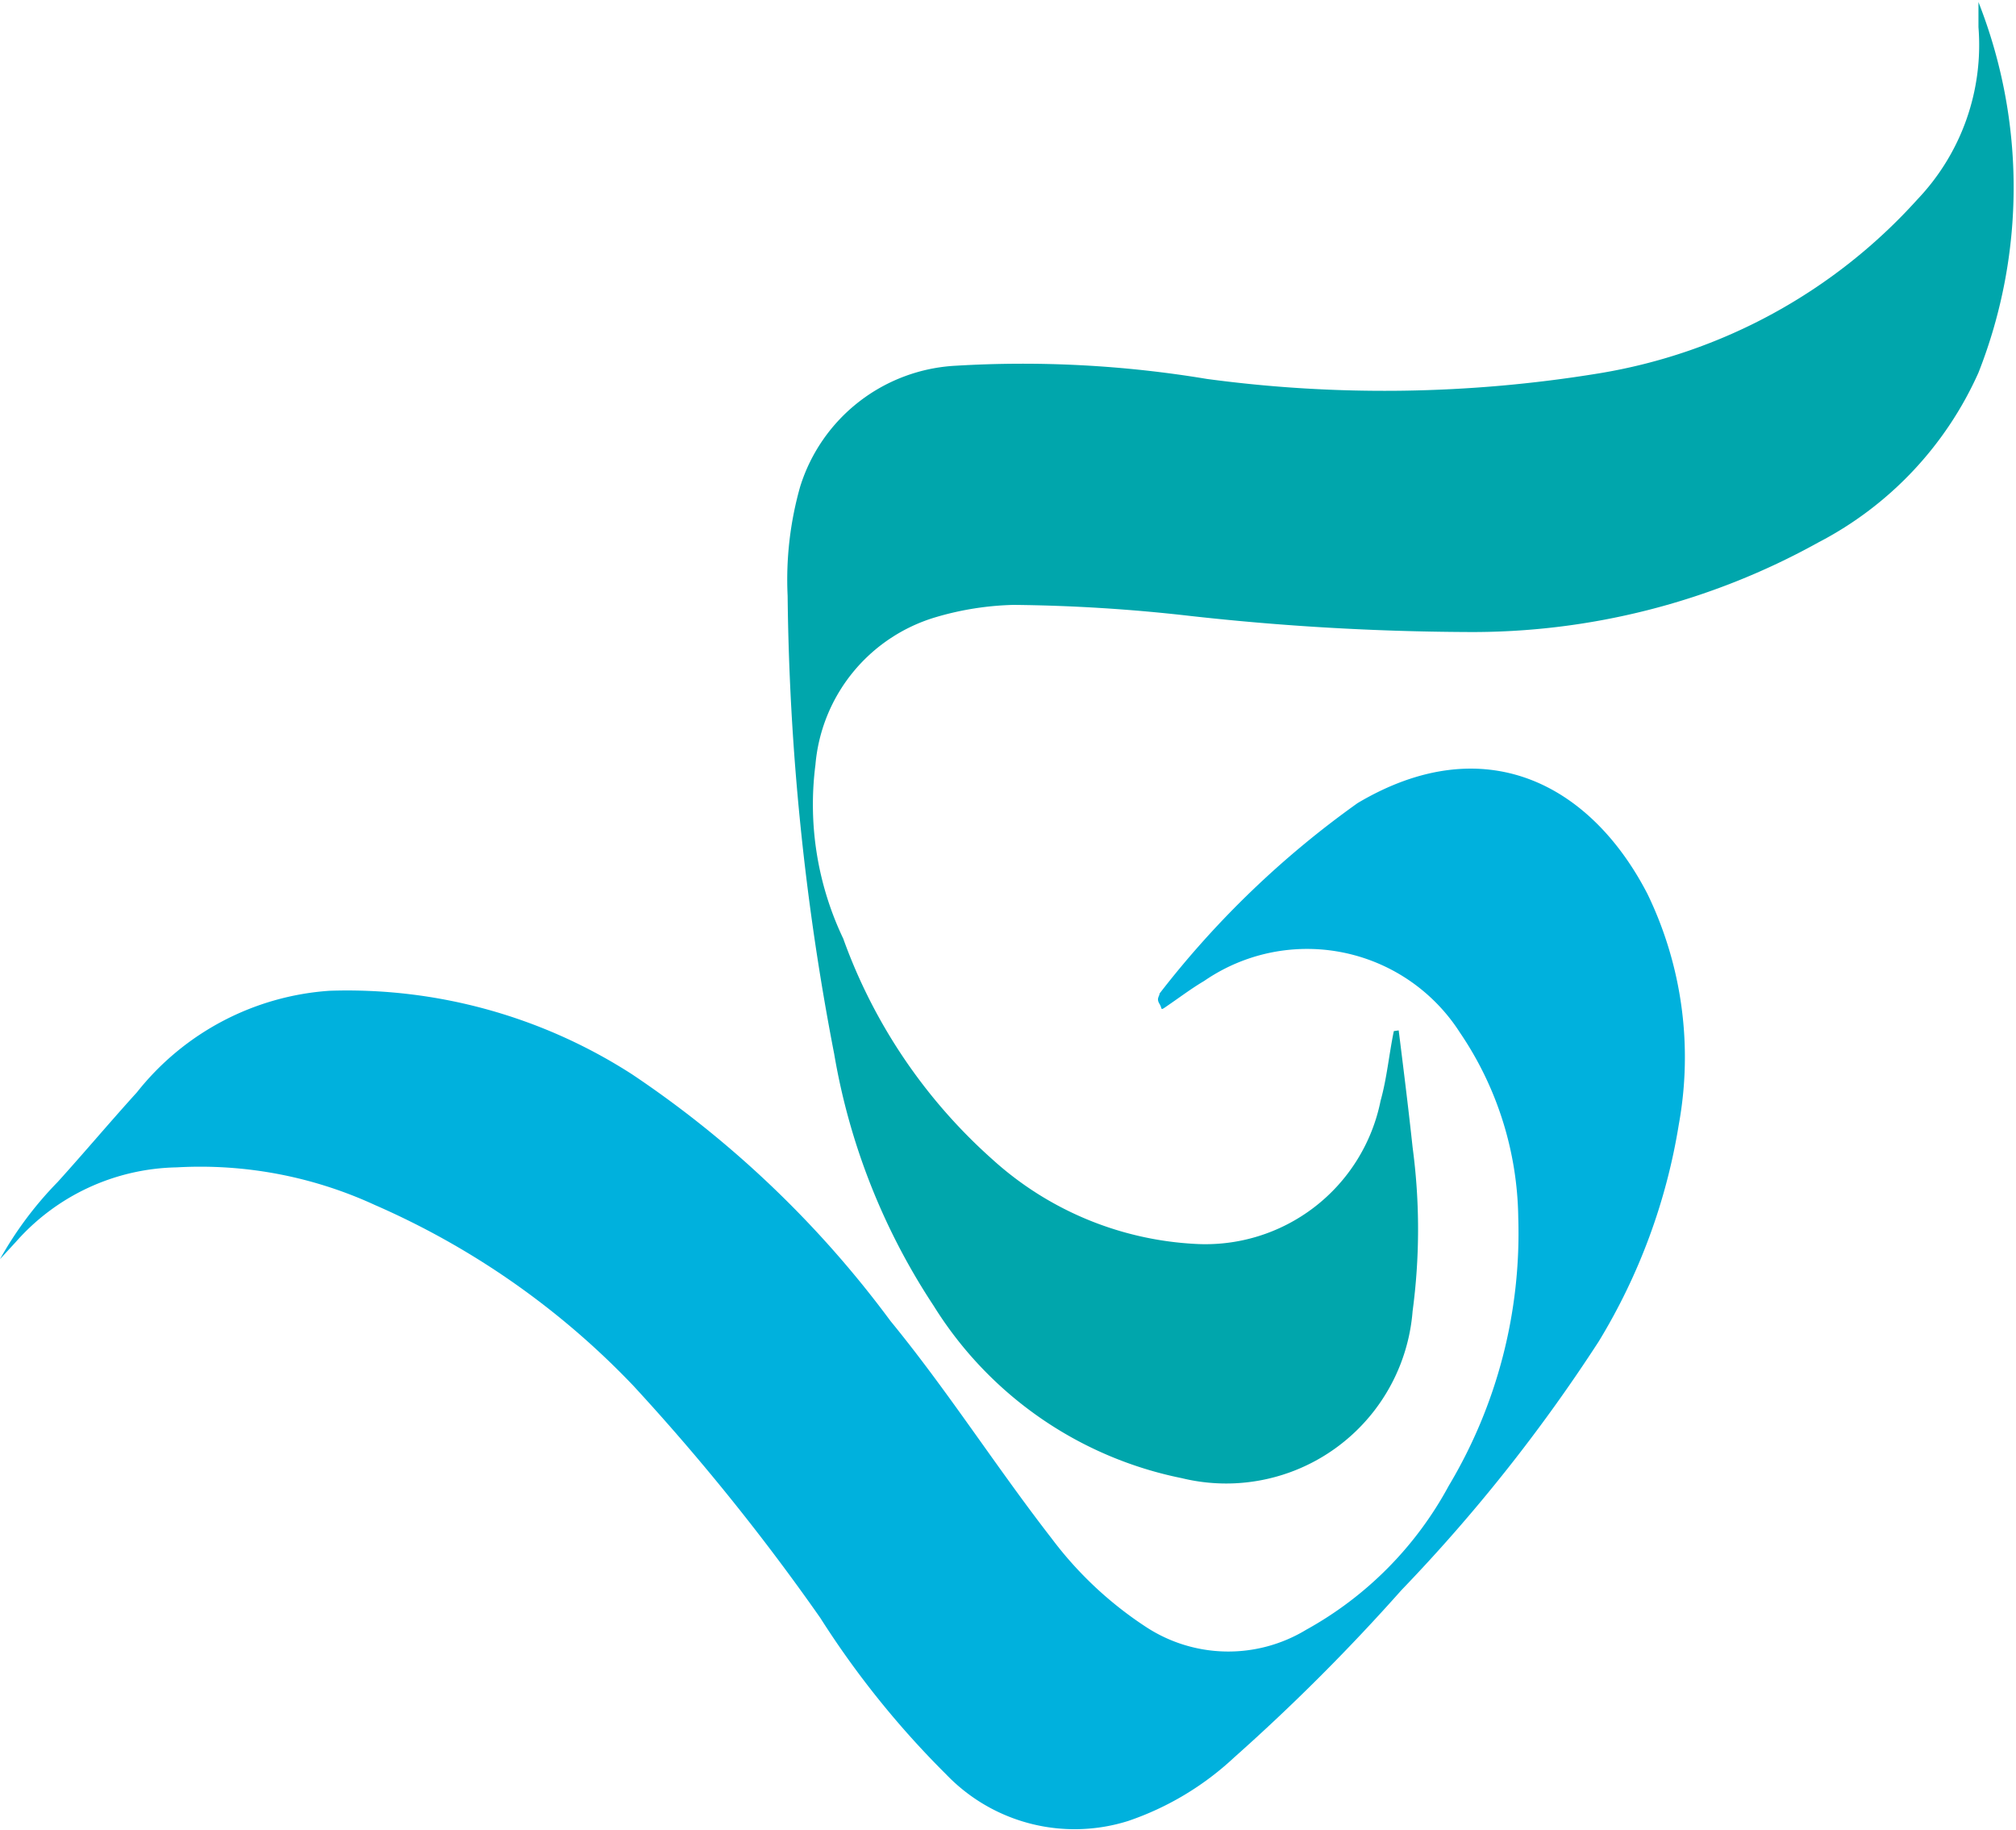
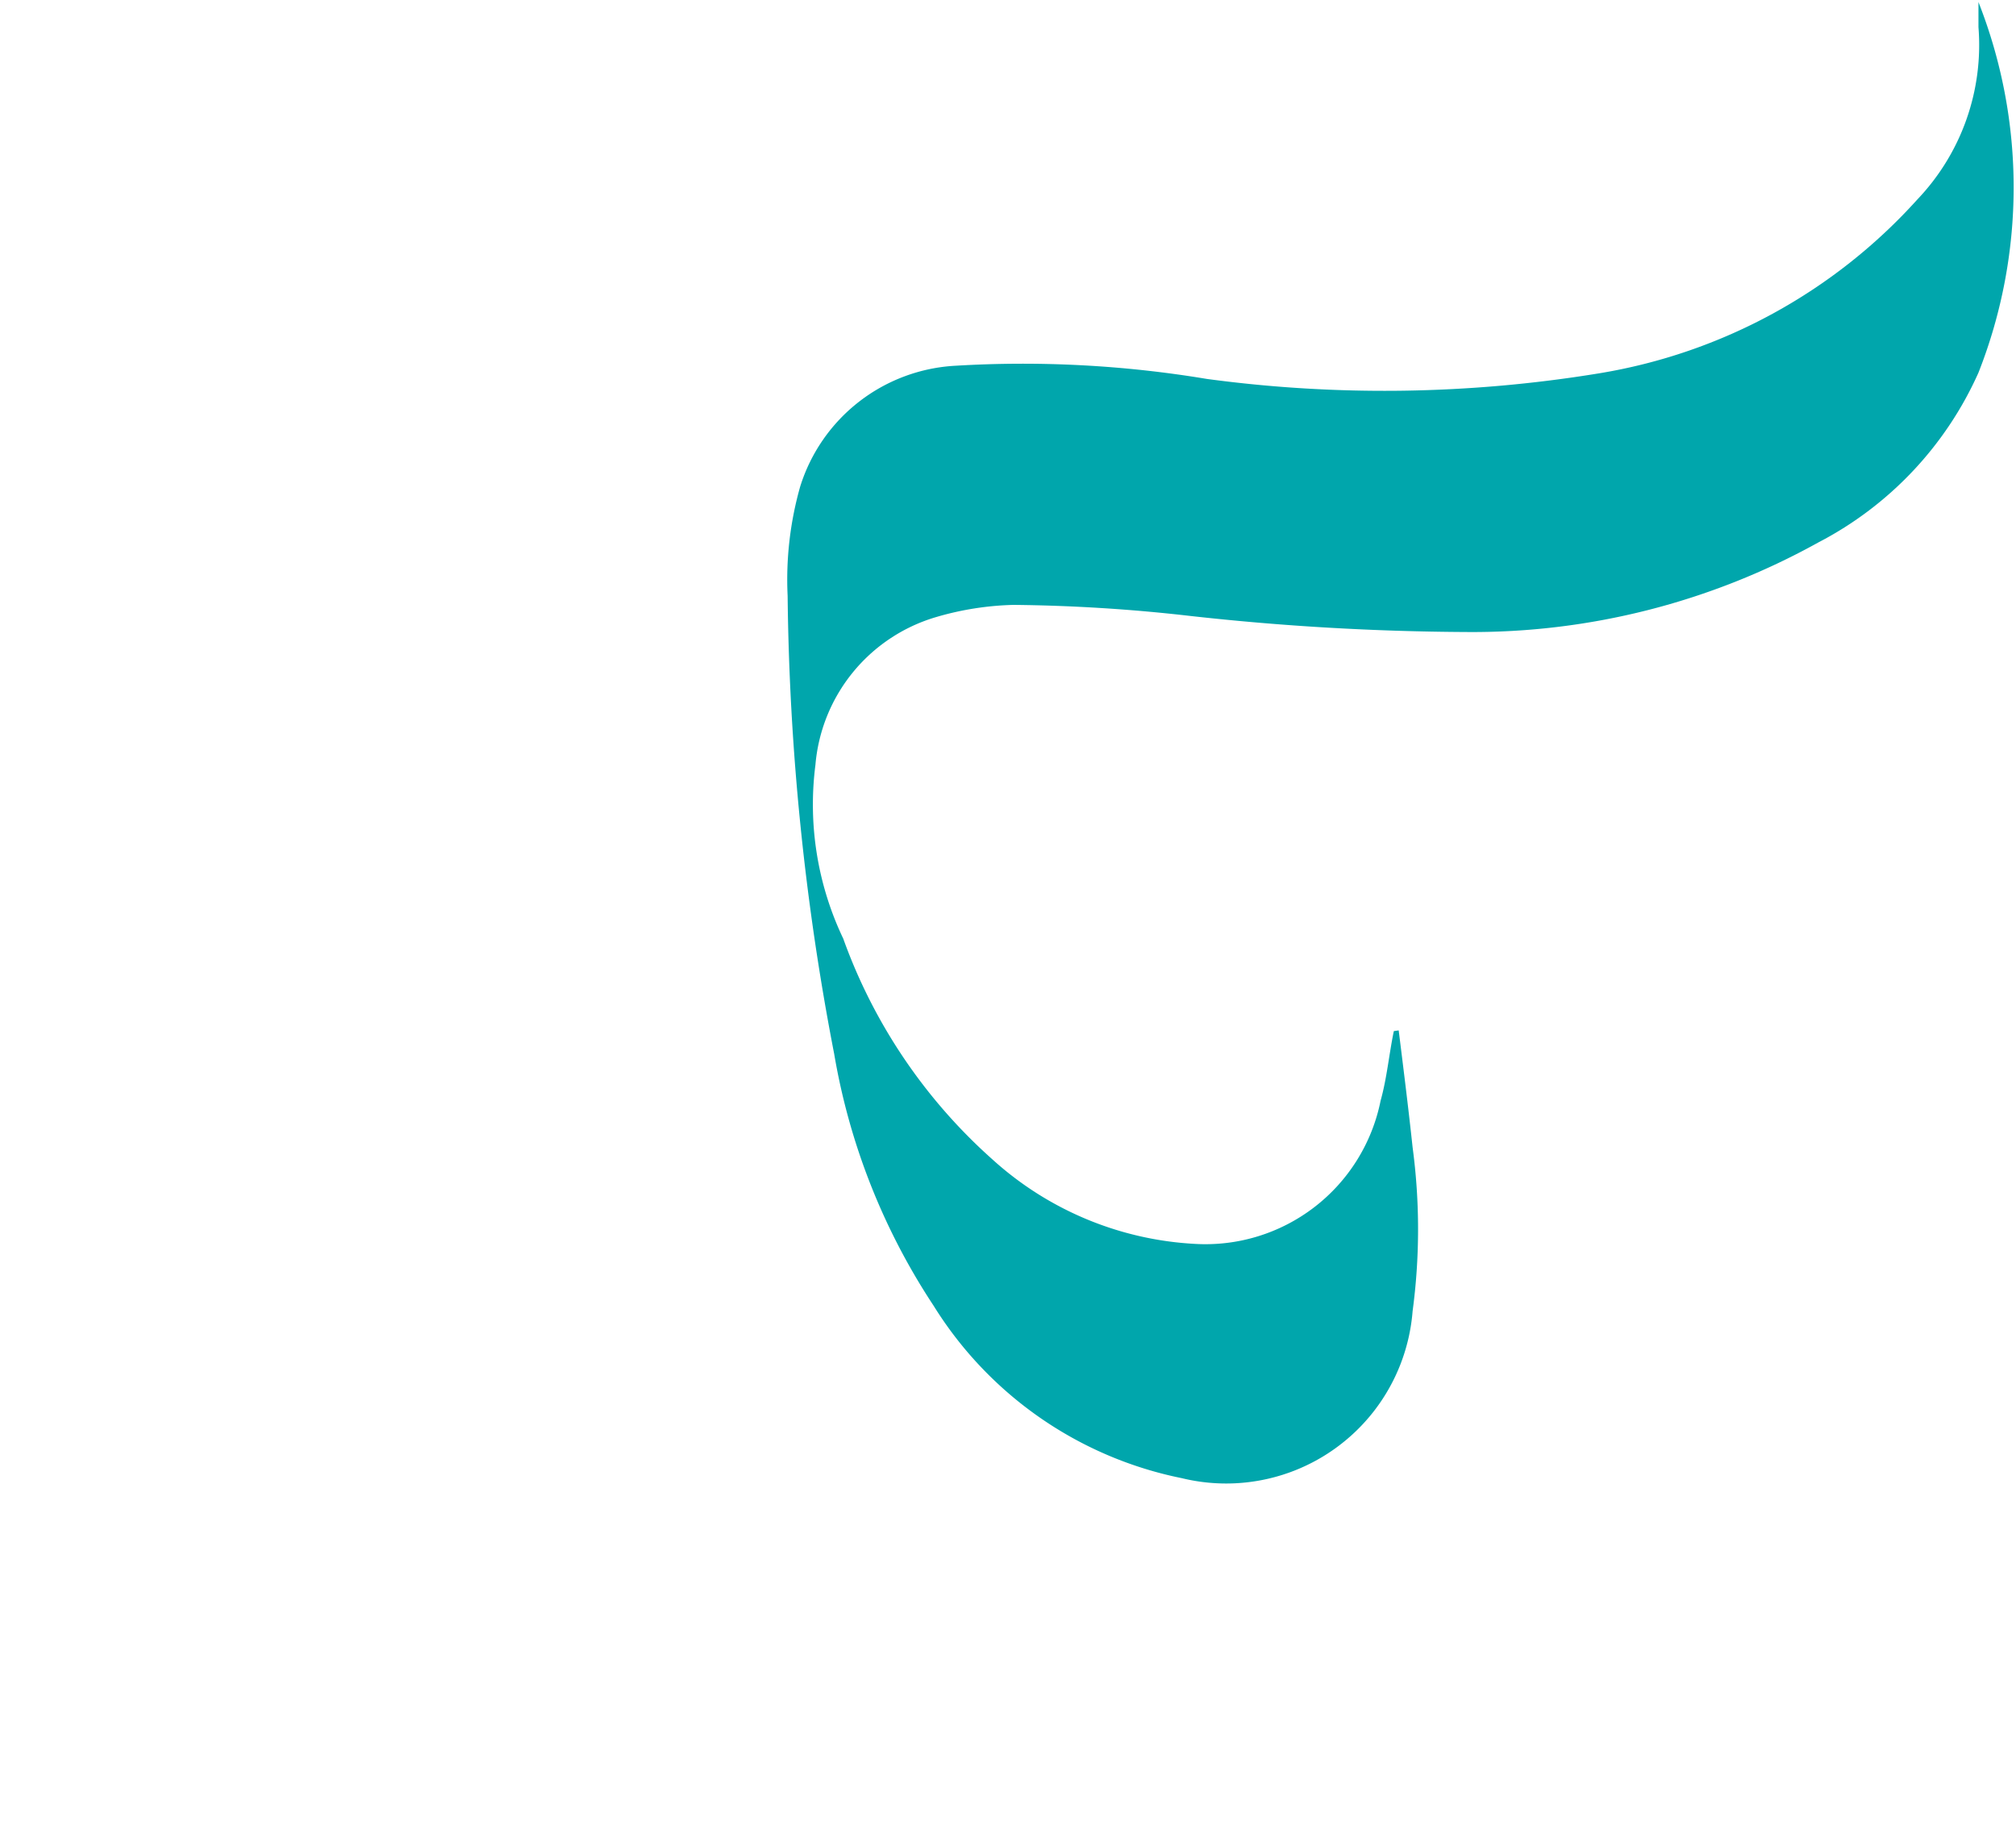
<svg xmlns="http://www.w3.org/2000/svg" viewBox="0 0 29 26.32">
  <defs>
    <style>.cls-1{fill:#00a6ac;}.cls-2{fill:#00b1dd;}</style>
  </defs>
  <title>Asset 10</title>
  <g id="Layer_2" data-name="Layer 2">
    <g id="Layer_1-2" data-name="Layer 1">
      <path class="cls-1" d="M20.12,14.82c.07.56.14,1.12.2,1.68a8.88,8.88,0,0,1,0,2.36A2.69,2.69,0,0,1,17,21.26a5.48,5.48,0,0,1-3.57-2.48A9.43,9.43,0,0,1,12,15.16a36.55,36.55,0,0,1-.67-6.59A4.9,4.9,0,0,1,11.51,7a2.48,2.48,0,0,1,2.24-1.74,16.14,16.14,0,0,1,3.61.19A19.11,19.11,0,0,0,23,5.37a7.88,7.88,0,0,0,4.58-2.5A3.22,3.22,0,0,0,28.46.39c0-.12,0-.24,0-.36l0,0a7.27,7.27,0,0,1,0,5.33,5.09,5.09,0,0,1-2.3,2.44,10.26,10.26,0,0,1-5.08,1.29,37.36,37.36,0,0,1-3.95-.23,24.24,24.24,0,0,0-2.55-.16,4.3,4.3,0,0,0-1.13.18A2.43,2.43,0,0,0,11.73,11a4.48,4.48,0,0,0,.4,2.5,7.76,7.76,0,0,0,2.14,3.17,4.71,4.71,0,0,0,2.91,1.22,2.57,2.57,0,0,0,2.68-2.06c.09-.32.12-.66.19-1Z" />
-       <path class="cls-2" d="M0,18.11A5.23,5.23,0,0,1,.83,17c.38-.42.75-.86,1.14-1.29a3.87,3.87,0,0,1,2.77-1.46,7.57,7.57,0,0,1,4.35,1.2A15,15,0,0,1,12.81,19c.82,1,1.52,2.1,2.32,3.13a5.36,5.36,0,0,0,1.34,1.26,2.16,2.16,0,0,0,2.32.05,5.17,5.17,0,0,0,2.05-2.07,7.08,7.08,0,0,0,1-3.86A4.84,4.84,0,0,0,21,14.85a2.61,2.61,0,0,0-3.68-.74c-.17.1-.33.22-.49.33s-.1.08-.15,0,0-.11,0-.15a13.47,13.47,0,0,1,2.85-2.74c1.82-1.08,3.35-.28,4.17,1.31a5.39,5.39,0,0,1,.45,3.31A8.64,8.64,0,0,1,23,19.29a23.89,23.89,0,0,1-2.84,3.58,28.85,28.85,0,0,1-2.41,2.41,4.22,4.22,0,0,1-1.52.91,2.56,2.56,0,0,1-2.62-.67,13,13,0,0,1-1.81-2.25,32,32,0,0,0-2.69-3.34,11.47,11.47,0,0,0-3.72-2.6,6,6,0,0,0-2.85-.54A3.16,3.16,0,0,0,.23,17.86L0,18.11" />
    </g>
  </g>
</svg>